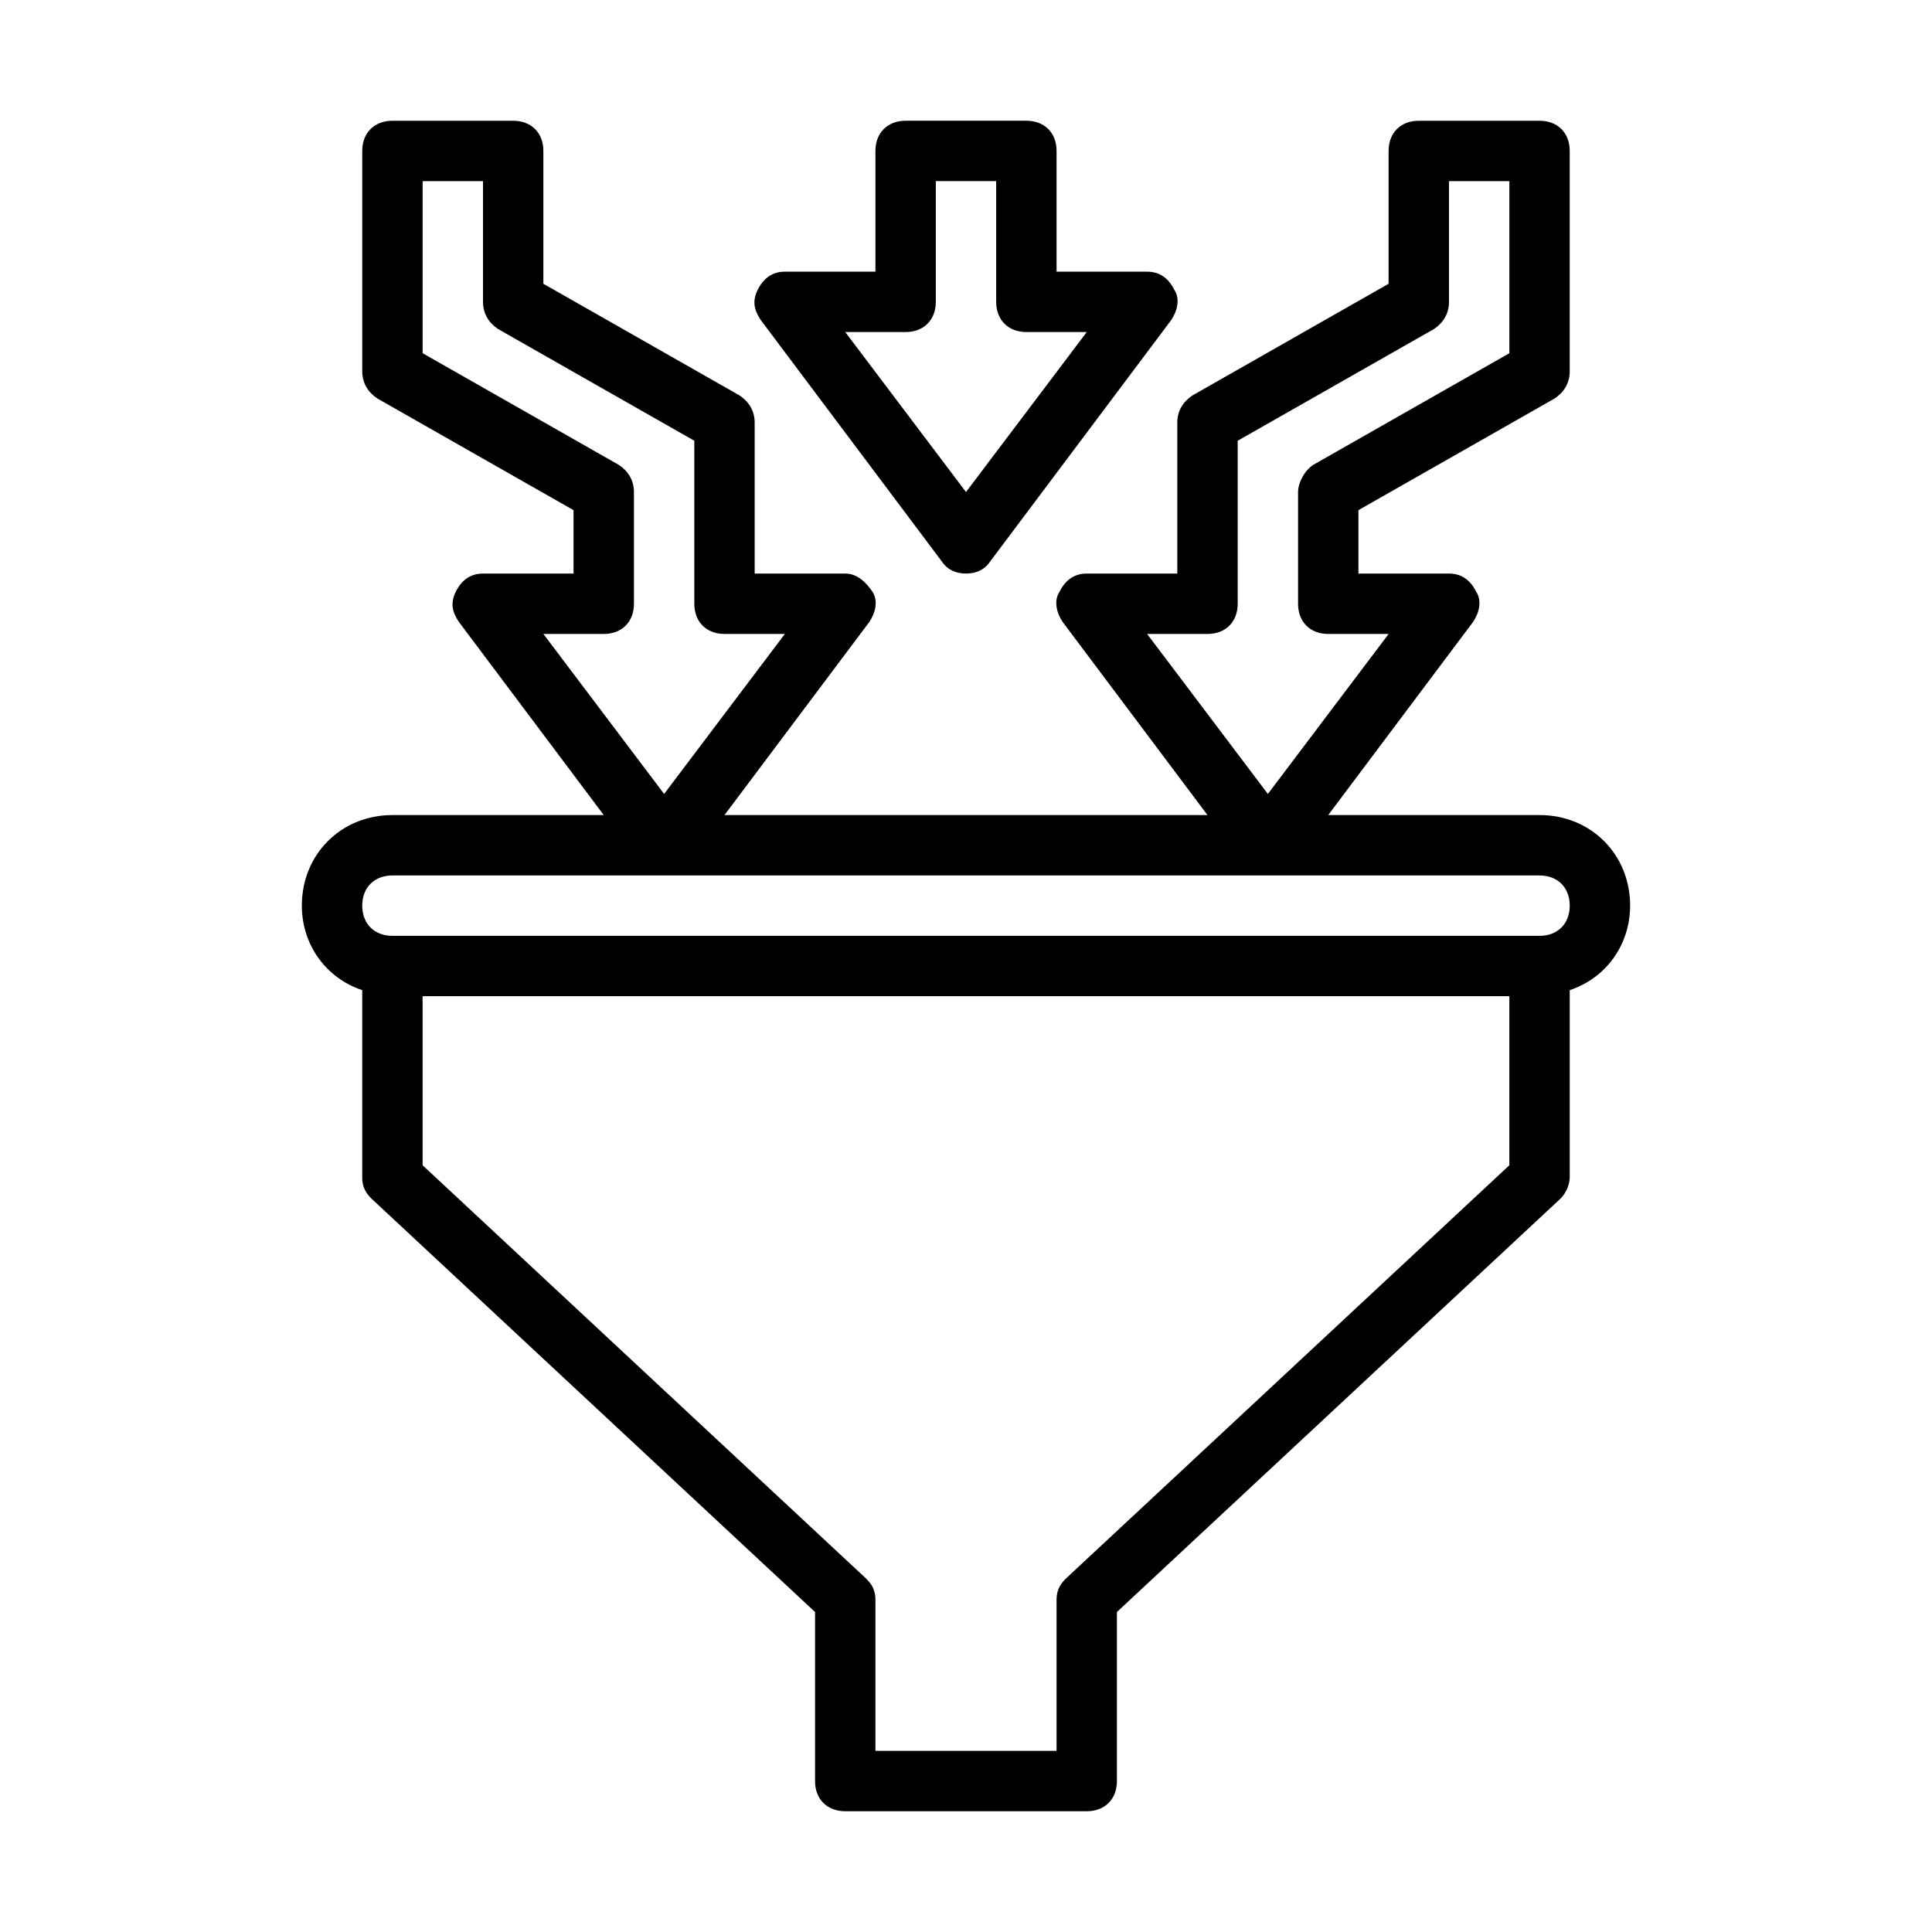
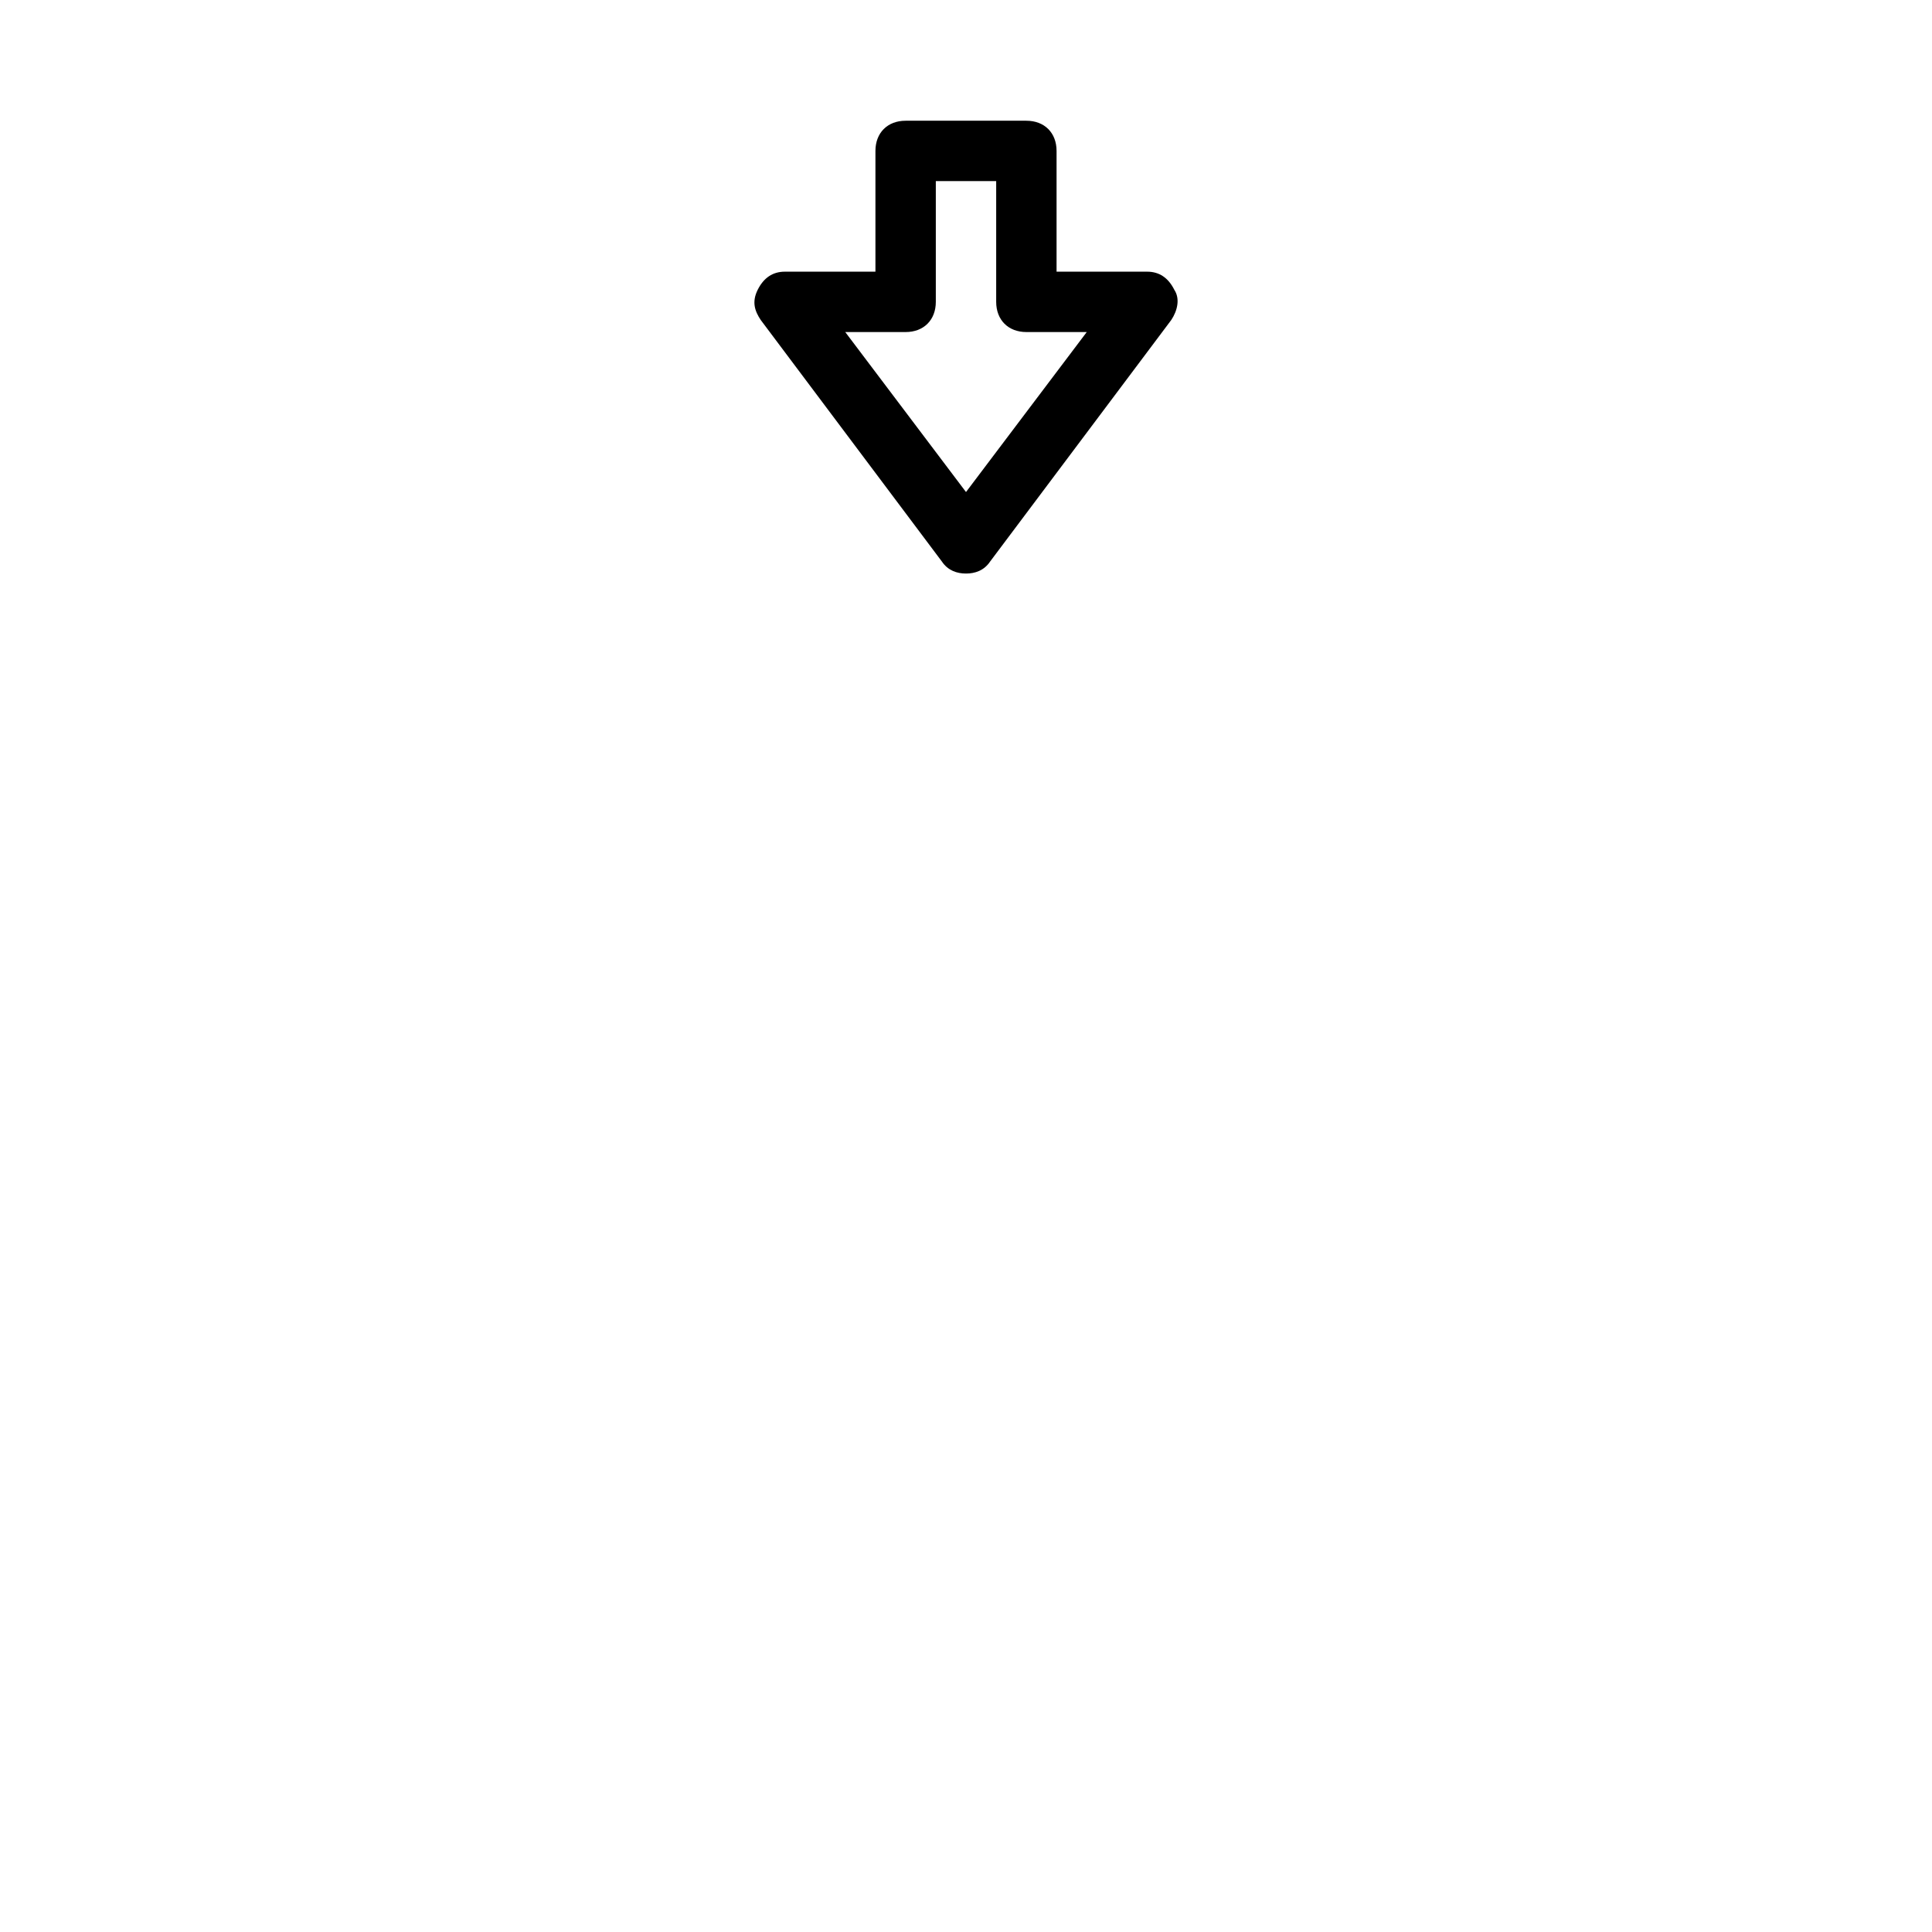
<svg xmlns="http://www.w3.org/2000/svg" width="1200pt" height="1200pt" version="1.1" viewBox="0 0 1200 1200">
-   <path d="m1012.5 562.5c0-31.875-24.375-56.25-56.25-56.25h-131.26l90-120c3.75-5.625 5.625-13.125 1.875-18.75-3.75-7.5-9.375-11.25-16.875-11.25h-56.25v-39.375l121.87-69.375c5.625-3.75 9.375-9.375 9.375-16.875v-136.87c0-11.25-7.5-18.75-18.75-18.75h-75c-11.25 0-18.75 7.5-18.75 18.75v82.5l-121.87 69.375c-5.625 3.75-9.375 9.375-9.375 16.875v93.75h-56.25c-7.5 0-13.125 3.75-16.875 11.25-3.75 5.625-1.875 13.125 1.875 18.75l90 120h-300l90-120c3.75-5.625 5.625-13.125 1.875-18.75s-9.375-11.25-16.875-11.25h-56.25v-93.75c0-7.5-3.75-13.125-9.375-16.875l-121.87-69.375v-82.5c0-11.25-7.5-18.75-18.75-18.75h-75c-11.25 0-18.75 7.5-18.75 18.75v136.87c0 7.5 3.75 13.125 9.375 16.875l121.87 69.375v39.375h-56.25c-7.5 0-13.125 3.75-16.875 11.25s-1.875 13.125 1.875 18.75l90 120h-131.26c-31.875 0-56.25 24.375-56.25 56.25 0 24.375 15 45 37.5 52.5v116.25c0 5.625 1.875 9.375 5.625 13.125l275.63 256.87v105c0 11.25 7.5 18.75 18.75 18.75h150c11.25 0 18.75-7.5 18.75-18.75v-105l275.63-256.87c3.75-3.75 5.625-9.375 5.625-13.125v-116.25c22.5-7.5 37.5-28.125 37.5-52.5zm-262.5-168.74c11.25 0 18.75-7.5 18.75-18.75v-101.25l121.87-69.375c5.625-3.75 9.375-9.375 9.375-16.875v-75h37.5v106.88l-121.87 69.375c-5.625 3.75-9.375 11.25-9.375 16.875v69.375c0 11.25 7.5 18.75 18.75 18.75h37.5l-75 99.375-75-99.375zm-375 0c11.25 0 18.75-7.5 18.75-18.75v-69.375c0-7.5-3.75-13.125-9.375-16.875l-121.87-69.375v-106.88h37.5v75c0 7.5 3.75 13.125 9.375 16.875l121.87 69.375v101.25c0 11.25 7.5 18.75 18.75 18.75h37.5l-75 99.375-75-99.375zm286.87 586.87c-3.75 3.75-5.625 7.5-5.625 13.125v93.75h-112.5v-93.75c0-5.625-1.875-9.375-5.625-13.125l-275.63-256.87v-105h675v105zm294.37-399.37h-712.5c-11.25 0-18.75-7.5-18.75-18.75s7.5-18.75 18.75-18.75h712.5c11.25 0 18.75 7.5 18.75 18.75s-7.5 18.75-18.75 18.75z" />
  <path d="m585 348.74c3.75 5.625 9.375 7.5 15 7.5s11.25-1.875 15-7.5l112.5-150c3.75-5.625 5.625-13.125 1.875-18.75-3.75-7.5-9.375-11.25-16.875-11.25h-56.25v-75c0-11.25-7.5-18.75-18.75-18.75h-75c-11.25 0-18.75 7.5-18.75 18.75v75h-56.25c-7.5 0-13.125 3.75-16.875 11.25s-1.875 13.125 1.875 18.75zm-22.5-142.5c11.25 0 18.75-7.5 18.75-18.75v-75h37.5v75c0 11.25 7.5 18.75 18.75 18.75h37.5l-75 99.375-75-99.375z" />
</svg>